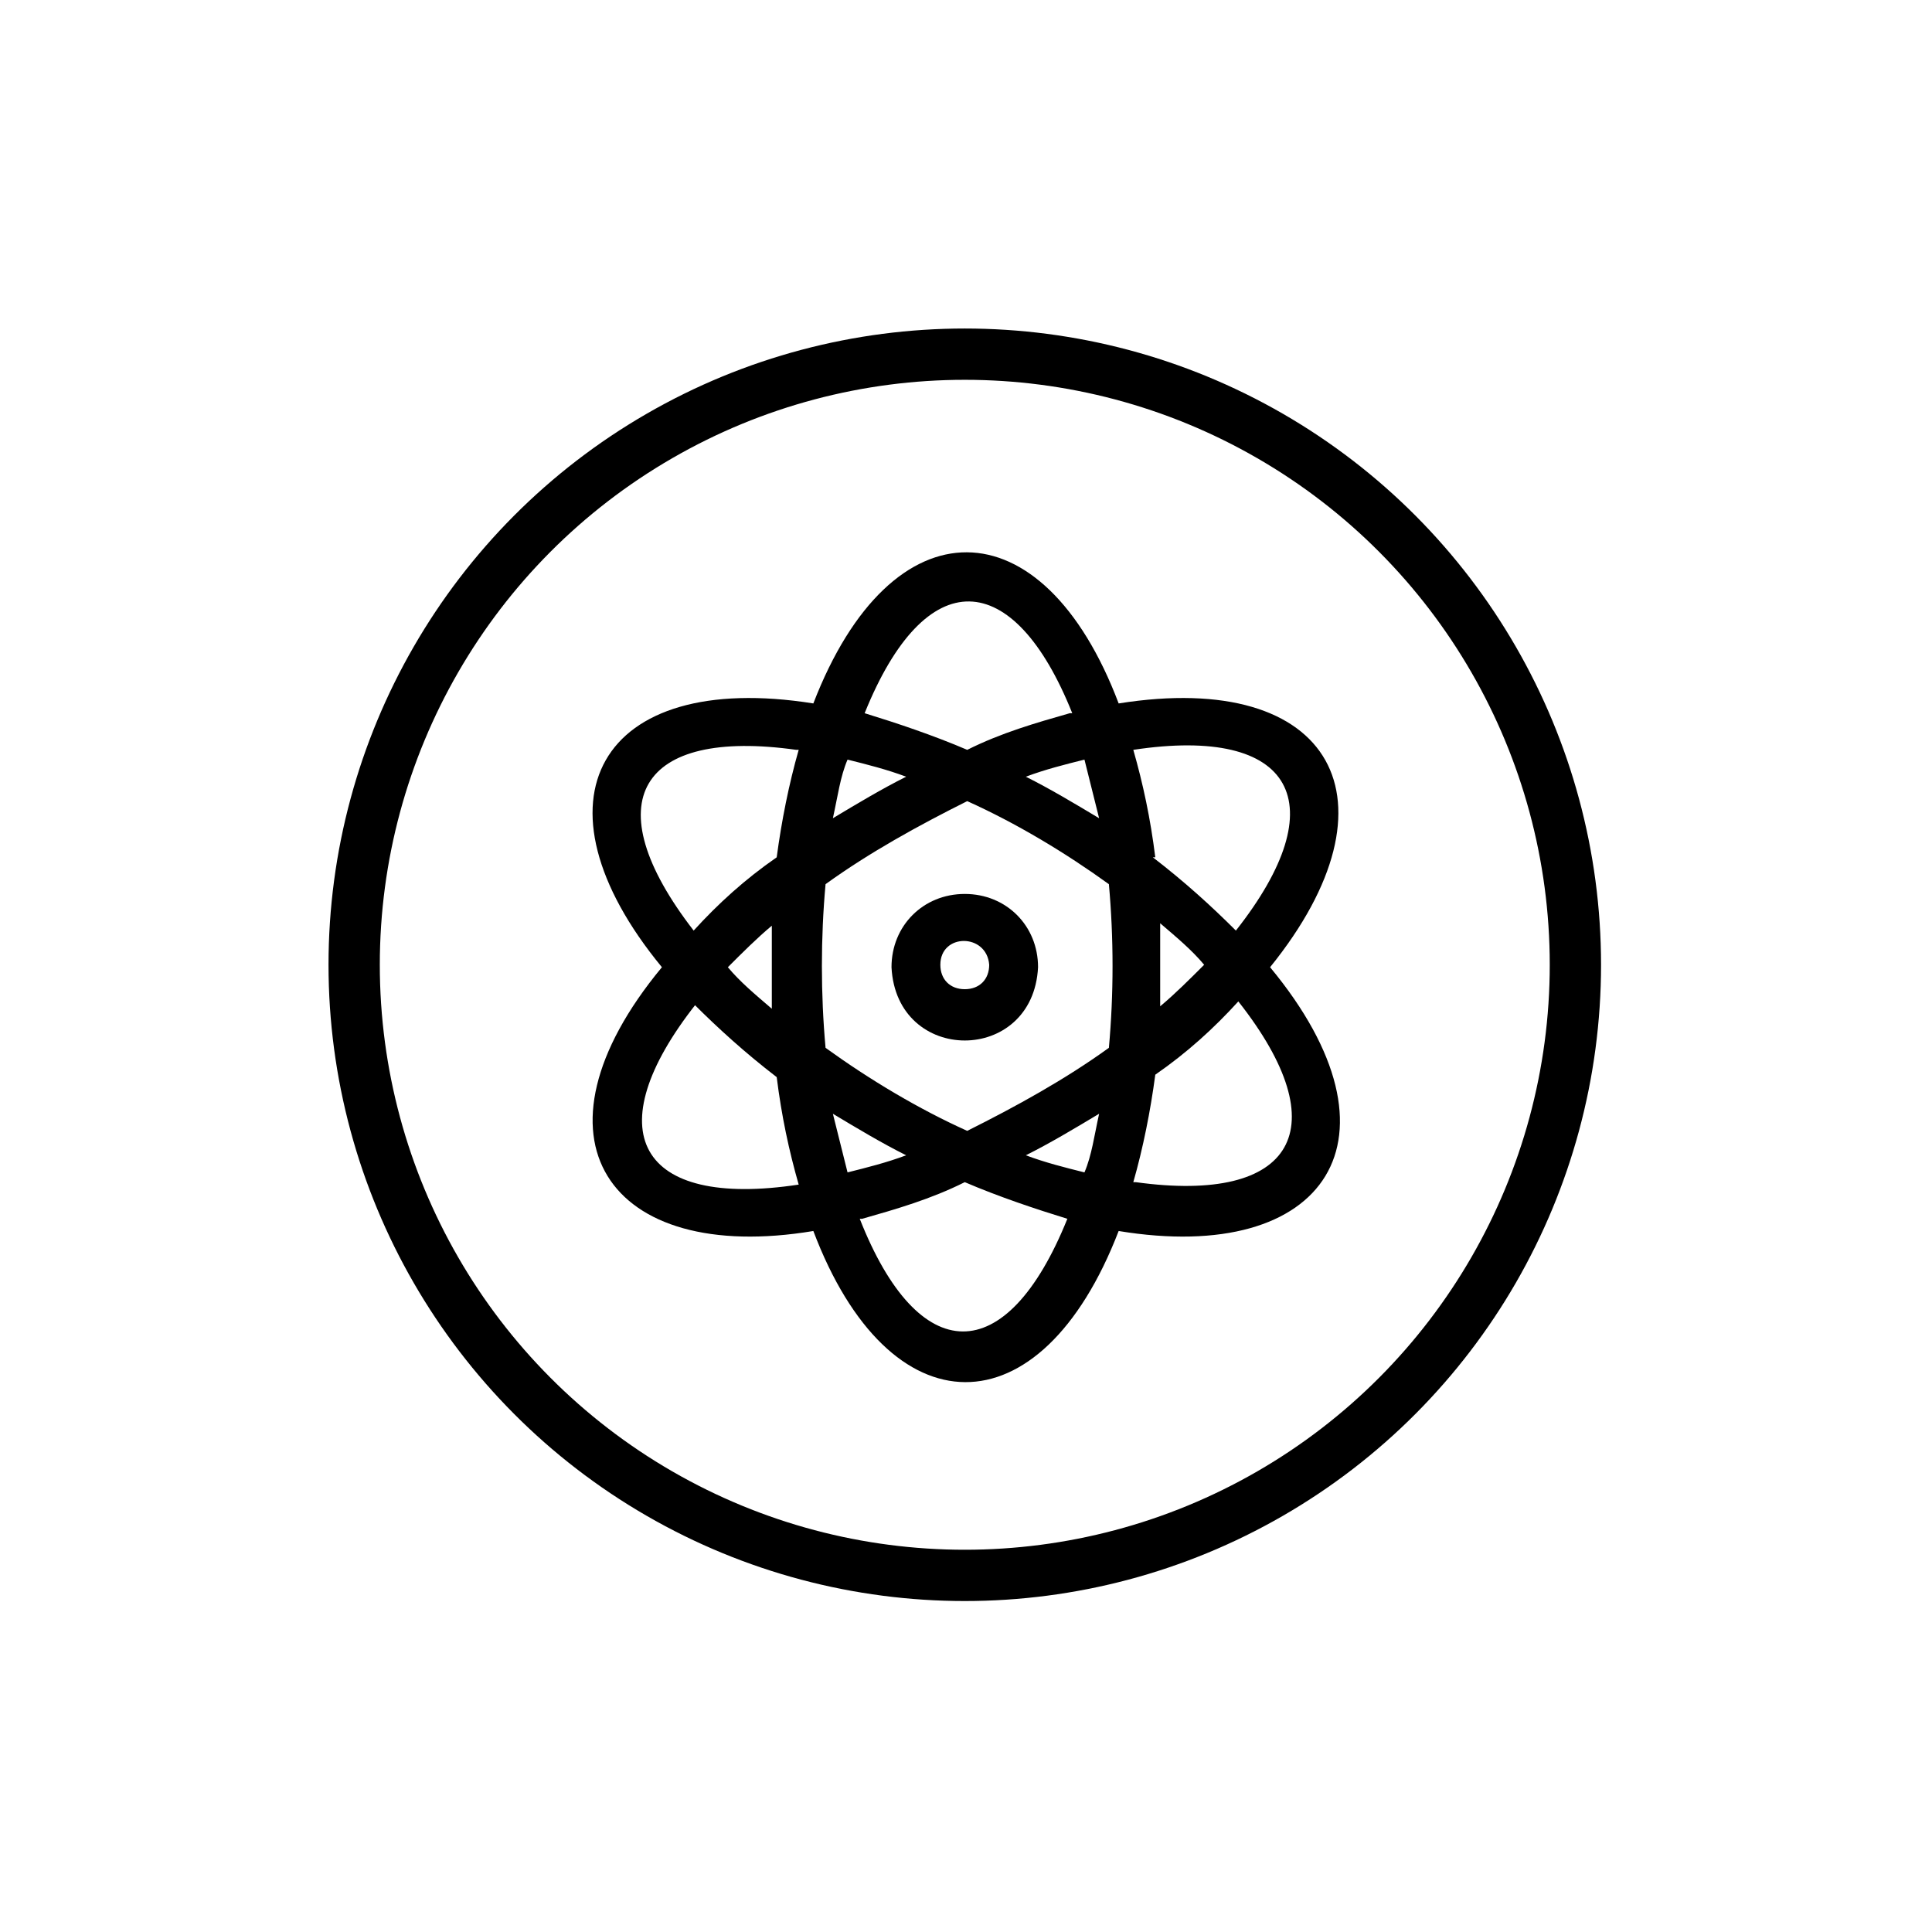
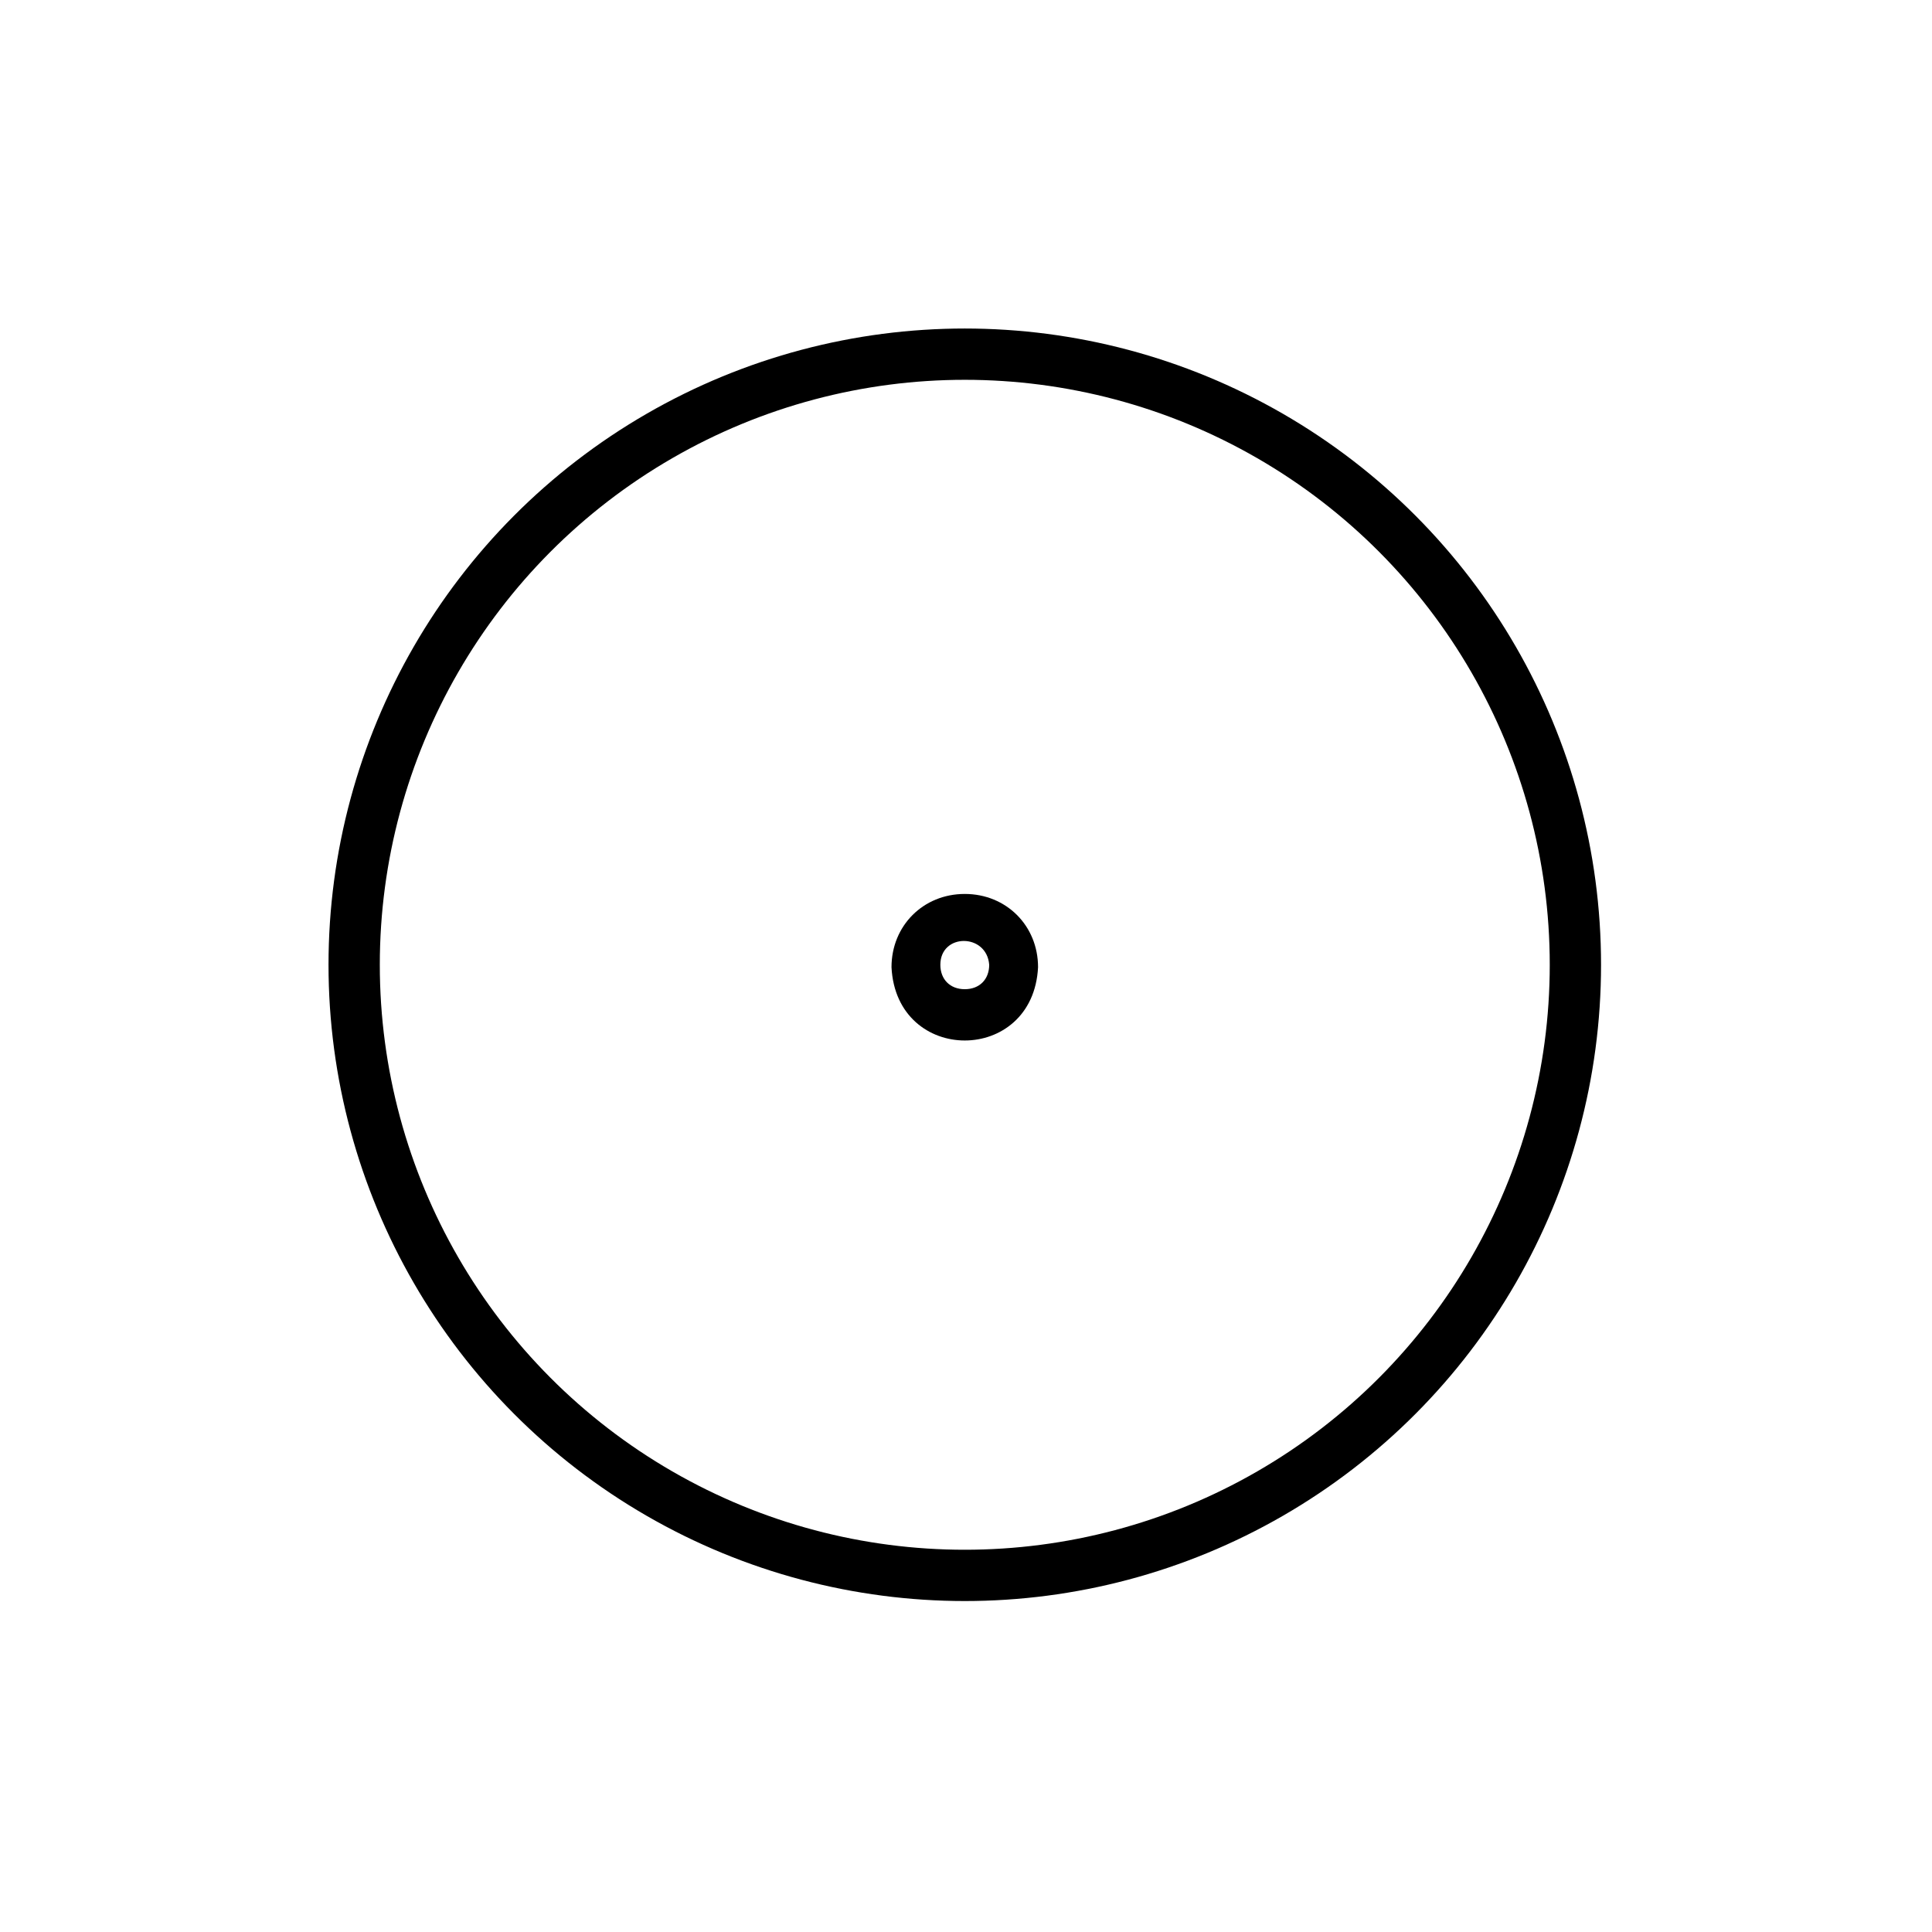
<svg xmlns="http://www.w3.org/2000/svg" viewBox="0 0 79.1 79.1" version="1.1" height="79.1" width="79.1" id="Capa_1">
  <defs>
    <style>
      .st0 {
        fill: none;
        stroke: #000;
        stroke-miterlimit: 10;
        stroke-width: 2.1px;
      }
    </style>
  </defs>
  <circle r="25" cy="39.5" cx="39.5" class="st0" />
  <g>
-     <path d="M45.8,28.8c-3.1-8.2-9.3-8.3-12.5,0-8.8-1.4-11.8,4-6.2,10.8-5.8,7-2.2,12.2,6.2,10.8,3.1,8.2,9.3,8.3,12.5,0,8.5,1.4,12-3.8,6.2-10.8,5.5-6.8,2.6-12.2-6.2-10.8h0ZM43.8,29.2c-1.4.4-2.8.8-4.2,1.5-1.4-.6-2.9-1.1-4.2-1.5,2.5-6.2,6.1-6,8.5,0ZM45.4,42.9c-1.8,1.3-3.8,2.4-5.8,3.4-2-.9-4-2.1-5.8-3.4-.2-2.2-.2-4.5,0-6.7,1.8-1.3,3.8-2.4,5.8-3.4,2,.9,4,2.1,5.8,3.4.2,2.2.2,4.5,0,6.7h0ZM47.5,37.8c.7.6,1.3,1.1,1.8,1.7-.6.6-1.2,1.2-1.8,1.7,0-1.1,0-2.3,0-3.4ZM45,45.6c-.2.9-.3,1.7-.6,2.4-.8-.2-1.6-.4-2.4-.7,1-.5,2-1.1,3-1.7ZM37.1,47.3c-.8.3-1.6.5-2.4.7-.2-.8-.4-1.6-.6-2.4,1,.6,2,1.2,3,1.7ZM31.6,41.3c-.7-.6-1.3-1.1-1.8-1.7.6-.6,1.2-1.2,1.8-1.7,0,1.1,0,2.3,0,3.4ZM34.1,33.5c.2-.9.3-1.7.6-2.4.8.2,1.6.4,2.4.7-1,.5-2,1.1-3,1.7ZM42,31.8c.8-.3,1.6-.5,2.4-.7.2.8.4,1.6.6,2.4-1-.6-2-1.2-3-1.7ZM32.7,30.7c-.4,1.4-.7,2.9-.9,4.4-1.3.9-2.4,1.9-3.4,3-4.1-5.3-2.2-8.3,4.2-7.4h0ZM28.4,41.1c1,1,2.1,2,3.4,3,.2,1.6.5,3,.9,4.4-6.6,1-8.3-2.2-4.2-7.4h0ZM35.3,49.9c1.4-.4,2.8-.8,4.2-1.5,1.4.6,2.9,1.1,4.2,1.5-2.5,6.2-6.1,6.1-8.5,0h0ZM46.4,48.4c.4-1.4.7-2.9.9-4.4,1.3-.9,2.4-1.9,3.4-3,4.1,5.2,2.3,8.3-4.2,7.4ZM47.3,35.1c-.2-1.6-.5-3-.9-4.4,6.6-1,8.3,2.2,4.2,7.4-1-1-2.1-2-3.4-3Z" />
    <path d="M39.5,36.6c-1.7,0-3,1.3-3,3,.2,4,5.8,4,6,0,0-1.7-1.3-3-3-3h0ZM39.5,40.5c-.6,0-1-.4-1-1,0-1.3,1.9-1.3,2,0,0,.6-.4,1-1,1h0Z" />
  </g>
</svg>